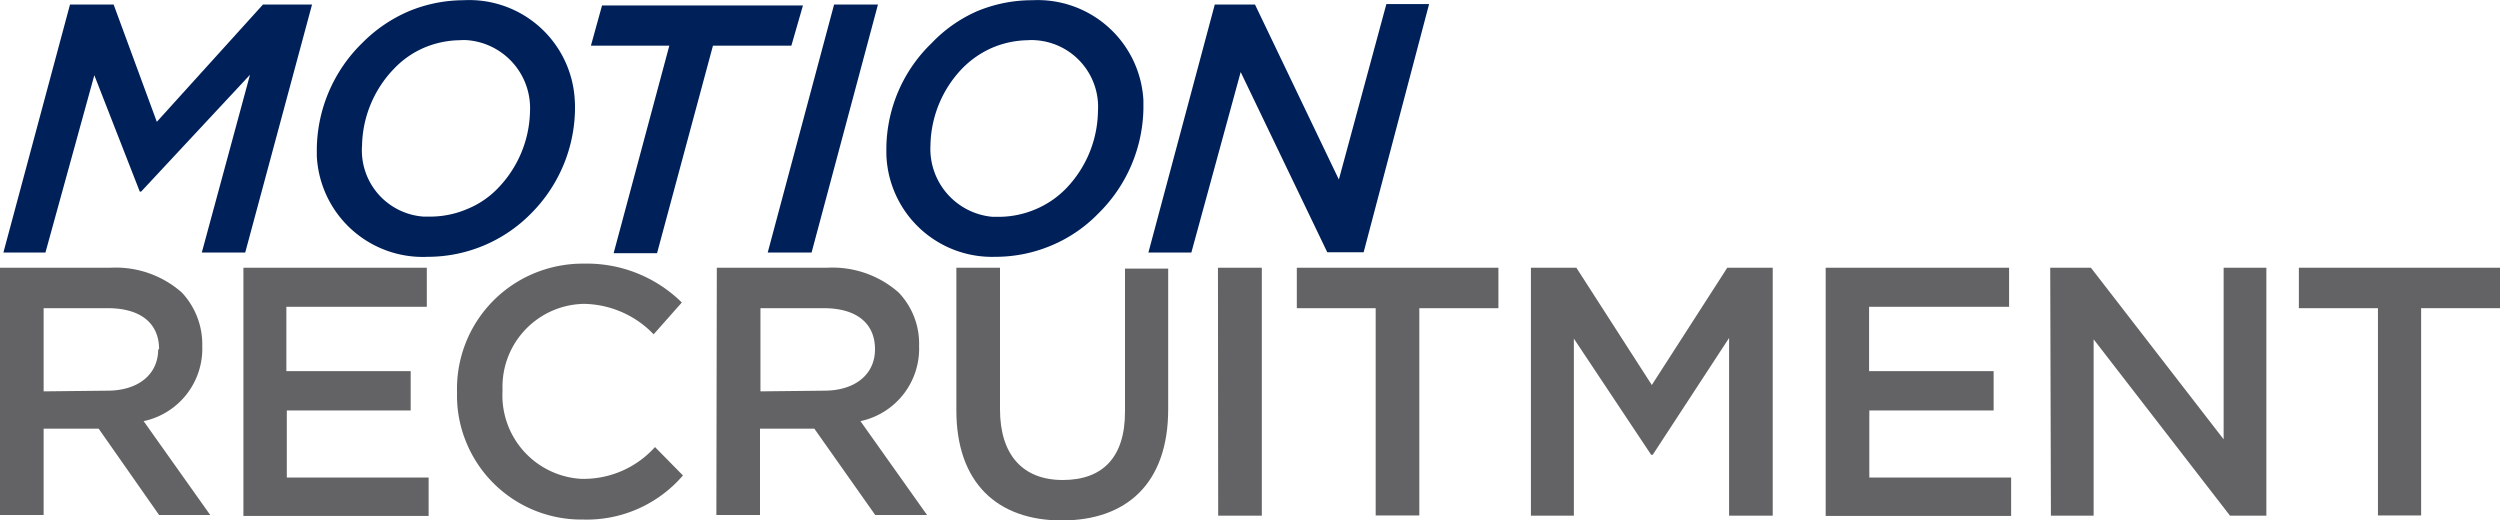
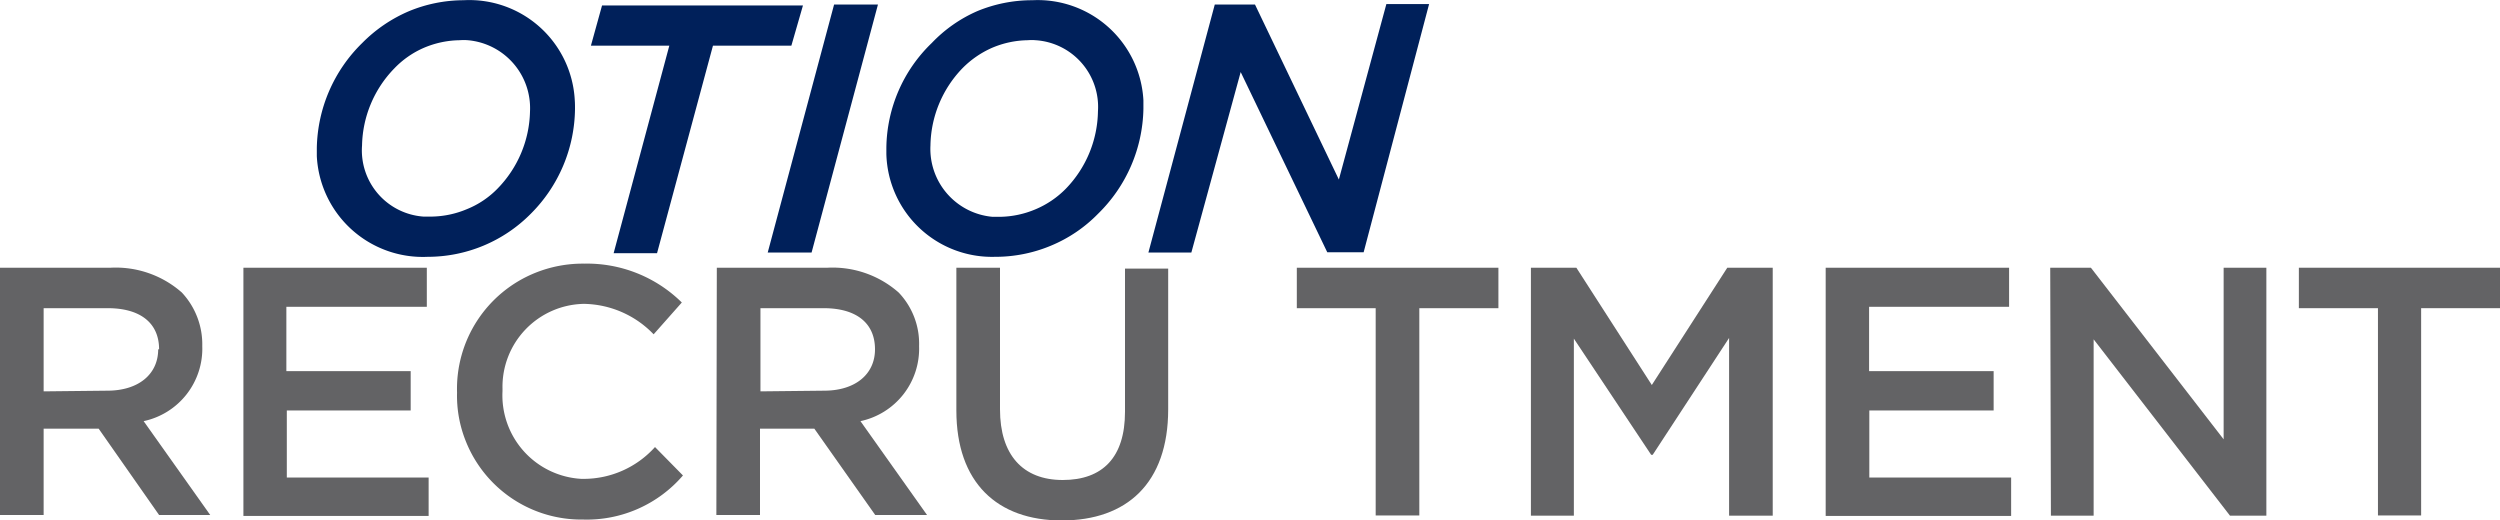
<svg xmlns="http://www.w3.org/2000/svg" viewBox="0 0 110 22.9">
  <rect y="0.01" width="110" height="22.88" fill="none" />
-   <path d="M3.08.19H5L6.9,5.35,11.57.19h2.16L10.79,11.1H8.88L11,3.28,6.21,8.42H6.15l-2-5.12L2,11.1H.15Z" transform="translate(0 0.01)" fill="#00205a" />
  <path d="M25.3,4.78A6.61,6.61,0,0,1,23.35,9.4a6.38,6.38,0,0,1-4.53,1.89,4.67,4.67,0,0,1-4.88-4.43V6.5a6.62,6.62,0,0,1,2-4.62A6.43,6.43,0,0,1,18,.48,6.33,6.33,0,0,1,20.39,0a4.65,4.65,0,0,1,4.9,4.4C25.3,4.53,25.3,4.65,25.3,4.78ZM21.89,8.29A5,5,0,0,0,23.32,4.9a3,3,0,0,0-2.73-3.14,2.29,2.29,0,0,0-.37,0,4.15,4.15,0,0,0-1.56.33A4,4,0,0,0,17.35,3a5,5,0,0,0-1.42,3.39,2.92,2.92,0,0,0,2.7,3.13H19a4.14,4.14,0,0,0,1.55-.33A3.91,3.91,0,0,0,21.89,8.29Z" transform="translate(0 0.01)" fill="#00205a" />
  <path d="M29.45,2H26L26.49.23h8.84L34.82,2H31.37l-2.46,9.13H27Z" transform="translate(0 0.01)" fill="#00205a" />
  <path d="M36.7.19h1.93L35.71,11.1H33.78Z" transform="translate(0 0.01)" fill="#00205a" />
  <path d="M50.31,4.78a6.62,6.62,0,0,1-2,4.62,6.22,6.22,0,0,1-2.07,1.4,6.32,6.32,0,0,1-2.46.49A4.65,4.65,0,0,1,39,6.77V6.5a6.5,6.5,0,0,1,2-4.62,6.18,6.18,0,0,1,2-1.4A6.29,6.29,0,0,1,45.42,0a4.66,4.66,0,0,1,4.89,4.4ZM46.9,8.29a5,5,0,0,0,1.41-3.4,2.94,2.94,0,0,0-2.74-3.13,2,2,0,0,0-.35,0,4.15,4.15,0,0,0-1.56.33,4.2,4.2,0,0,0-1.31.9,5,5,0,0,0-1.41,3.4,3,3,0,0,0,2.73,3.14H44a4.15,4.15,0,0,0,1.56-.33A4.08,4.08,0,0,0,46.9,8.29Z" transform="translate(0 0.01)" fill="#00205a" />
  <path d="M53.45.19h1.77l3.69,7.7L61,.17h1.88L60,11.09H58.4L54.59,3.16,52.42,11.1H50.53Z" transform="translate(0 0.01)" fill="#00205a" />
  <path d="M0,11.77H4.86A4.4,4.4,0,0,1,8,12.86a3.34,3.34,0,0,1,.9,2.36h0a3.26,3.26,0,0,1-2.58,3.3l2.93,4.13H7l-2.66-3.8H1.92v3.8H0Zm4.72,5.41c1.37,0,2.24-.72,2.24-1.82H7c0-1.17-.84-1.81-2.26-1.81H1.92v3.66Z" transform="translate(0 0.01)" fill="#636365" />
  <path d="M10.71,11.77h8.07v1.72H12.6v2.83h5.47v1.73H12.62V21h6.24v1.69H10.71Z" transform="translate(0 0.01)" fill="#636365" />
-   <path d="M20.11,17.26h0A5.5,5.5,0,0,1,23.54,12a5.58,5.58,0,0,1,2.17-.41A5.94,5.94,0,0,1,30,13.3l-1.24,1.4a4.34,4.34,0,0,0-3.07-1.34,3.65,3.65,0,0,0-3.58,3.73v.11h0a3.68,3.68,0,0,0,3.47,3.86h.11a4.22,4.22,0,0,0,3.13-1.4l1.23,1.25a5.58,5.58,0,0,1-4.4,1.94,5.47,5.47,0,0,1-5.16-3.46A5.36,5.36,0,0,1,20.11,17.26Z" transform="translate(0 0.01)" fill="#636365" />
+   <path d="M20.11,17.26A5.5,5.5,0,0,1,23.54,12a5.58,5.58,0,0,1,2.17-.41A5.94,5.94,0,0,1,30,13.3l-1.24,1.4a4.34,4.34,0,0,0-3.07-1.34,3.65,3.65,0,0,0-3.58,3.73v.11h0a3.68,3.68,0,0,0,3.47,3.86h.11a4.22,4.22,0,0,0,3.13-1.4l1.23,1.25a5.58,5.58,0,0,1-4.4,1.94,5.47,5.47,0,0,1-5.16-3.46A5.36,5.36,0,0,1,20.11,17.26Z" transform="translate(0 0.01)" fill="#636365" />
  <path d="M31.54,11.77H36.4a4.4,4.4,0,0,1,3.14,1.09,3.26,3.26,0,0,1,.9,2.36h0a3.26,3.26,0,0,1-2.58,3.3l2.93,4.13H38.51l-2.68-3.8H33.44v3.8H31.52Zm4.72,5.41c1.37,0,2.24-.72,2.24-1.82h0c0-1.17-.84-1.81-2.26-1.81H33.46v3.66Z" transform="translate(0 0.01)" fill="#636365" />
  <path d="M42.08,18.05V11.77H44V18c0,2,1,3.11,2.76,3.11s2.74-1,2.74-3v-6.3h1.9V18c0,3.26-1.83,4.89-4.68,4.89S42.08,21.22,42.08,18.05Z" transform="translate(0 0.01)" fill="#636365" />
-   <path d="M53.59,11.77h1.93V22.68H53.6Z" transform="translate(0 0.01)" fill="#636365" />
  <path d="M60.53,13.55H57.06V11.77h8.87v1.78H62.45v9.12H60.53Z" transform="translate(0 0.01)" fill="#636365" />
  <path d="M67.36,11.77h2l3.32,5.16L76,11.77h2V22.68H76.08V14.86L72.72,20h-.07l-3.4-5.11v7.79H67.36Z" transform="translate(0 0.01)" fill="#636365" />
  <path d="M80.33,11.77H88.4v1.72H82.24v2.83h5.48v1.73H82.25V21h6.24v1.69H80.33Z" transform="translate(0 0.01)" fill="#636365" />
  <path d="M90.21,11.77H92l5.84,7.55V11.77h1.88V22.68h-1.6l-6-7.76v7.76H90.24Z" transform="translate(0 0.01)" fill="#636365" />
  <path d="M104.63,13.55h-3.48V11.77H110v1.78h-3.47v9.12h-1.9Z" transform="translate(0 0.01)" fill="#636365" />
</svg>